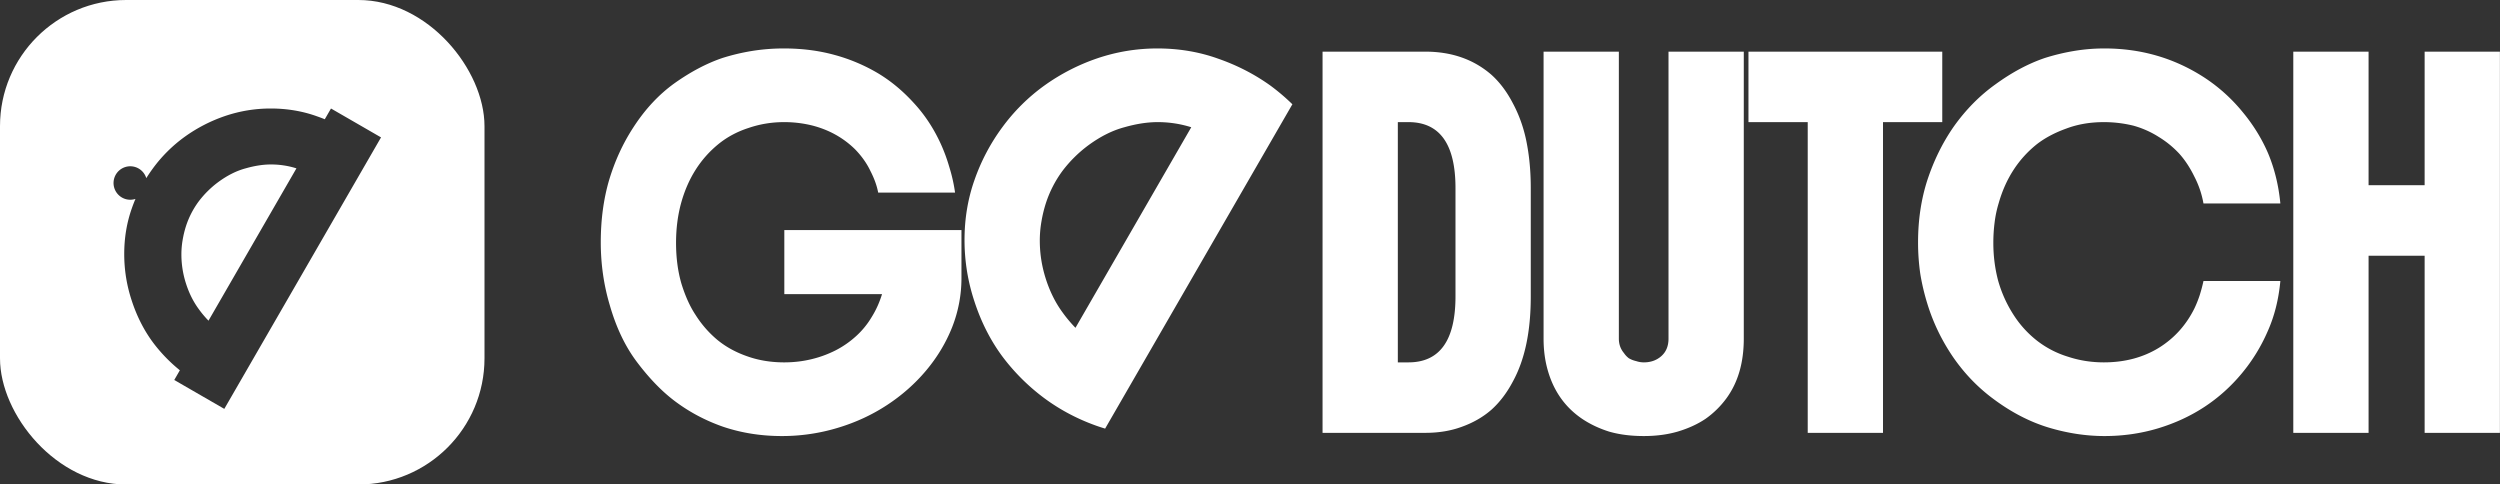
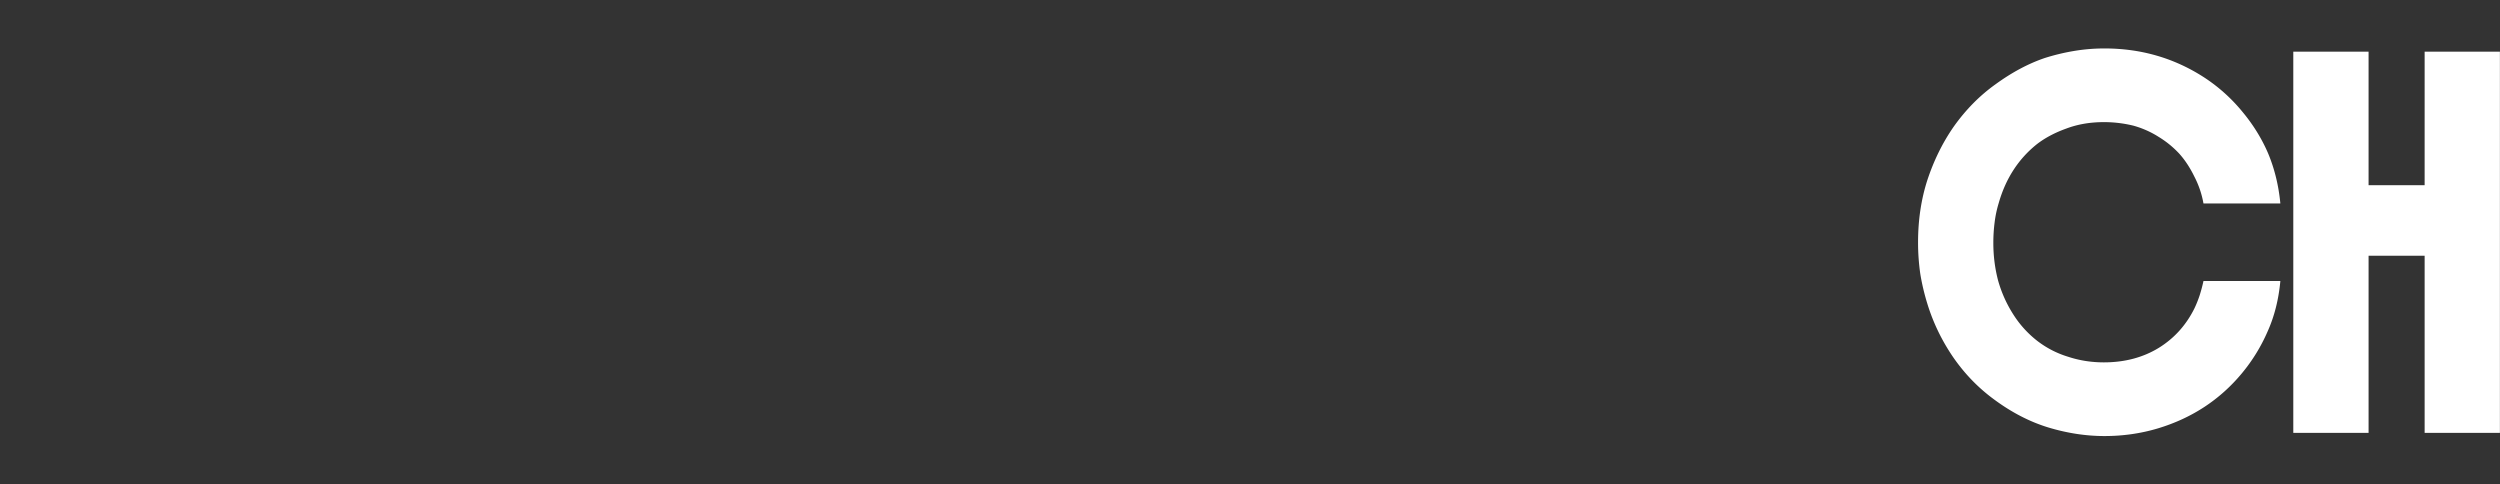
<svg xmlns="http://www.w3.org/2000/svg" width="516" height="100" fill="none">
  <rect width="100%" height="100%" fill="#333333" stroke="none" />
  <g clip-path="url(#a)">
-     <path fill="#fff" d="M74 0c14.36 0 26 11.64 26 26v48c0 14.36-11.64 26-26 26H26C11.64 100 0 88.36 0 74V26C0 11.64 11.64 0 26 0h48Zm-6.965 24.614a33.917 33.917 0 0 0-1.624-.612c-2.98-1.071-6.16-1.607-9.54-1.607-1.641 0-3.265.134-4.872.402a29.456 29.456 0 0 0-4.57 1.155 31.902 31.902 0 0 0-8.285 4.269 29.687 29.687 0 0 0-6.578 6.527 31.66 31.66 0 0 0-1.373 2.022 3.453 3.453 0 1 0-2.232 4.286 31.57 31.57 0 0 0-.764 1.978c-1.037 2.946-1.556 6.076-1.556 9.39 0 1.674.133 3.331.401 4.971a30.71 30.71 0 0 0 1.155 4.67c1.038 3.18 2.478 6.026 4.319 8.537a32.226 32.226 0 0 0 5.607 5.824l-1.156 2.003 10.328 5.963 32.35-56.034-10.328-5.963-1.282 2.22ZM55.92 33.945c1.811 0 3.566.268 5.265.803l-18.152 31.44a21.033 21.033 0 0 1-2.026-2.416c-1.105-1.506-1.975-3.246-2.611-5.221a19.55 19.55 0 0 1-.955-6.027c0-1.004.084-1.992.251-2.962.168-1.005.402-1.975.703-2.913a17.78 17.78 0 0 1 2.612-5.07 20.115 20.115 0 0 1 4.067-4.019c1.875-1.372 3.75-2.31 5.624-2.812 1.875-.535 3.615-.803 5.222-.803Z" />
-   </g>
+     </g>
  <path fill="#fff" d="M473.336 89.339V10.66h15.538v27.57h11.57V10.66h15.537v78.68h-15.537V52.777h-11.57v36.562h-15.538Zm-61.911-39.207c0 2.689.331 5.29.992 7.802a26.017 26.017 0 0 0 3.24 7.14 21.417 21.417 0 0 0 4.76 5.224 19.857 19.857 0 0 0 6.347 3.305c2.38.794 4.87 1.19 7.471 1.19 4.276 0 8.044-.991 11.306-2.975 3.217-1.983 5.686-4.716 7.405-8.198.396-.838.749-1.72 1.058-2.645.308-.97.573-1.961.793-2.975h15.868c-.353 3.835-1.234 7.317-2.645 10.446a35.785 35.785 0 0 1-5.289 8.595c-4.54 5.466-10.314 9.257-17.322 11.372-3.527 1.058-7.207 1.587-11.042 1.587-3.834 0-7.713-.595-11.636-1.785-3.879-1.19-7.647-3.152-11.306-5.884-3.217-2.38-5.994-5.268-8.33-8.662-2.337-3.438-4.1-7.096-5.29-10.975a46.206 46.206 0 0 1-1.454-6.149 45.25 45.25 0 0 1-.463-6.545c0-4.584.639-8.86 1.917-12.826 1.323-4.011 3.108-7.648 5.356-10.91 2.512-3.57 5.443-6.545 8.793-8.925 3.35-2.424 6.7-4.21 10.05-5.355a44.372 44.372 0 0 1 6.016-1.455 37.762 37.762 0 0 1 6.347-.529c7.582 0 14.458 2.005 20.628 6.017a34.72 34.72 0 0 1 7.802 7.008c2.248 2.689 4.033 5.576 5.355 8.661 1.323 3.173 2.16 6.611 2.513 10.314h-15.868a19.3 19.3 0 0 0-1.917-5.62c-.882-1.807-1.918-3.372-3.108-4.694a20.053 20.053 0 0 0-4.231-3.438 19.255 19.255 0 0 0-5.223-2.314 25.524 25.524 0 0 0-6.083-.727c-2.821 0-5.399.44-7.735 1.322-2.337.837-4.342 1.895-6.017 3.174-3.835 3.04-6.479 7.096-7.934 12.165a23.298 23.298 0 0 0-.859 4.033 32.92 32.92 0 0 0-.265 4.231Z" />
-   <path fill="#fff" d="M373.114 89.339V25.207h-12.231V10.66h40v14.546h-12.232v64.132h-15.537ZM318.594 69.9V10.662h15.538v59.24c0 1.146.352 2.138 1.058 2.975.264.397.595.75.991 1.058a5.22 5.22 0 0 0 1.521.595 4.993 4.993 0 0 0 1.587.264c1.41 0 2.6-.418 3.57-1.256 1.014-.881 1.521-2.094 1.521-3.636V10.66h15.537V69.9c0 4.936-1.19 9.036-3.57 12.297a18.64 18.64 0 0 1-4.298 4.232c-1.631 1.102-3.548 1.983-5.752 2.644-2.116.617-4.452.926-7.008.926-2.689 0-5.091-.309-7.207-.926-2.072-.66-3.923-1.542-5.554-2.644-3.438-2.336-5.774-5.598-7.008-9.785-.617-2.072-.926-4.32-.926-6.744Zm-45.619-59.239h21.223c5.421 0 9.961 1.587 13.62 4.76 1.719 1.543 3.195 3.505 4.43 5.885 1.278 2.38 2.203 4.958 2.776 7.735.618 2.997.926 6.26.926 9.785v22.347c0 3.659-.308 6.943-.926 9.852-.617 2.909-1.542 5.487-2.776 7.735-1.235 2.336-2.711 4.276-4.43 5.819-1.719 1.498-3.747 2.666-6.083 3.504-2.248.837-4.76 1.256-7.537 1.256h-21.223V10.66Zm15.537 64.132h2.182c6.479 0 9.719-4.54 9.719-13.62V38.826c0-9.08-3.24-13.62-9.719-13.62h-2.182v49.587Zm-90.066-27.305v9.85a27.67 27.67 0 0 1-1.917 10.183c-1.278 3.217-3.063 6.192-5.355 8.925-2.292 2.733-4.981 5.113-8.067 7.14-3.085 2.028-6.457 3.593-10.115 4.695A39.565 39.565 0 0 1 161.355 90c-4.275 0-8.308-.64-12.099-1.917-3.79-1.323-7.228-3.174-10.314-5.554-2.556-1.983-5.047-4.584-7.471-7.802-2.424-3.217-4.297-7.14-5.62-11.768C124.617 58.815 124 54.496 124 50c0-4.628.573-8.904 1.719-12.826 1.19-3.967 2.865-7.604 5.025-10.91 2.424-3.746 5.267-6.787 8.529-9.123 3.306-2.337 6.567-4.056 9.785-5.157a43.765 43.765 0 0 1 6.082-1.455 41.393 41.393 0 0 1 6.678-.529c3.703 0 7.163.44 10.38 1.322a36.054 36.054 0 0 1 9.19 3.901c2.601 1.587 5.003 3.592 7.207 6.017 2.248 2.424 4.099 5.223 5.554 8.396a35.045 35.045 0 0 1 1.785 4.827 33.008 33.008 0 0 1 1.19 5.29h-15.868c-.264-1.411-.793-2.888-1.587-4.43-.749-1.587-1.807-3.086-3.173-4.497-2.468-2.424-5.466-4.077-8.992-4.958a23.913 23.913 0 0 0-5.686-.661c-2.512 0-4.936.396-7.273 1.19-2.336.749-4.407 1.85-6.214 3.306-3.747 3.04-6.325 7.096-7.736 12.165-.705 2.556-1.058 5.311-1.058 8.264 0 3.086.375 5.907 1.124 8.463.794 2.556 1.763 4.694 2.909 6.413A22.047 22.047 0 0 0 148 70.1c1.807 1.499 3.945 2.667 6.413 3.504 2.292.794 4.783 1.19 7.471 1.19 1.94 0 3.813-.22 5.62-.66a22.713 22.713 0 0 0 5.025-1.852 19.536 19.536 0 0 0 4.099-2.843 17.017 17.017 0 0 0 3.306-4.033c.881-1.41 1.587-2.975 2.116-4.694h-20.166V47.488h36.562ZM238.879 10c4.452 0 8.639.705 12.562 2.115 3.923 1.367 7.516 3.218 10.777 5.554a43.299 43.299 0 0 1 4.442 3.767l-.005.007.103.06-38.671 66.98-.104-.06-.002.006a35.78 35.78 0 0 1-1.664-.544c-3.967-1.41-7.581-3.329-10.843-5.753a42.433 42.433 0 0 1-8.661-8.661c-2.424-3.306-4.319-7.052-5.686-11.24a40.487 40.487 0 0 1-1.52-6.148 40.517 40.517 0 0 1-.529-6.546c0-4.363.683-8.484 2.049-12.363a41.082 41.082 0 0 1 5.752-10.91 39.105 39.105 0 0 1 8.662-8.595 41.981 41.981 0 0 1 10.909-5.62 38.785 38.785 0 0 1 6.016-1.52 38.952 38.952 0 0 1 6.413-.529Zm.067 15.207c-2.116 0-4.408.352-6.876 1.058-2.468.66-4.937 1.895-7.405 3.702a26.472 26.472 0 0 0-5.356 5.289 23.387 23.387 0 0 0-3.438 6.678 26.948 26.948 0 0 0-.925 3.835 22.848 22.848 0 0 0-.331 3.9c0 2.689.418 5.334 1.256 7.934.837 2.601 1.984 4.893 3.438 6.877a27.692 27.692 0 0 0 2.668 3.181l23.9-41.397a22.943 22.943 0 0 0-6.931-1.057Z" />
  <defs>
    <clipPath id="a">
      <rect width="100" height="100" fill="#fff" rx="26.042" />
    </clipPath>
  </defs>
</svg>